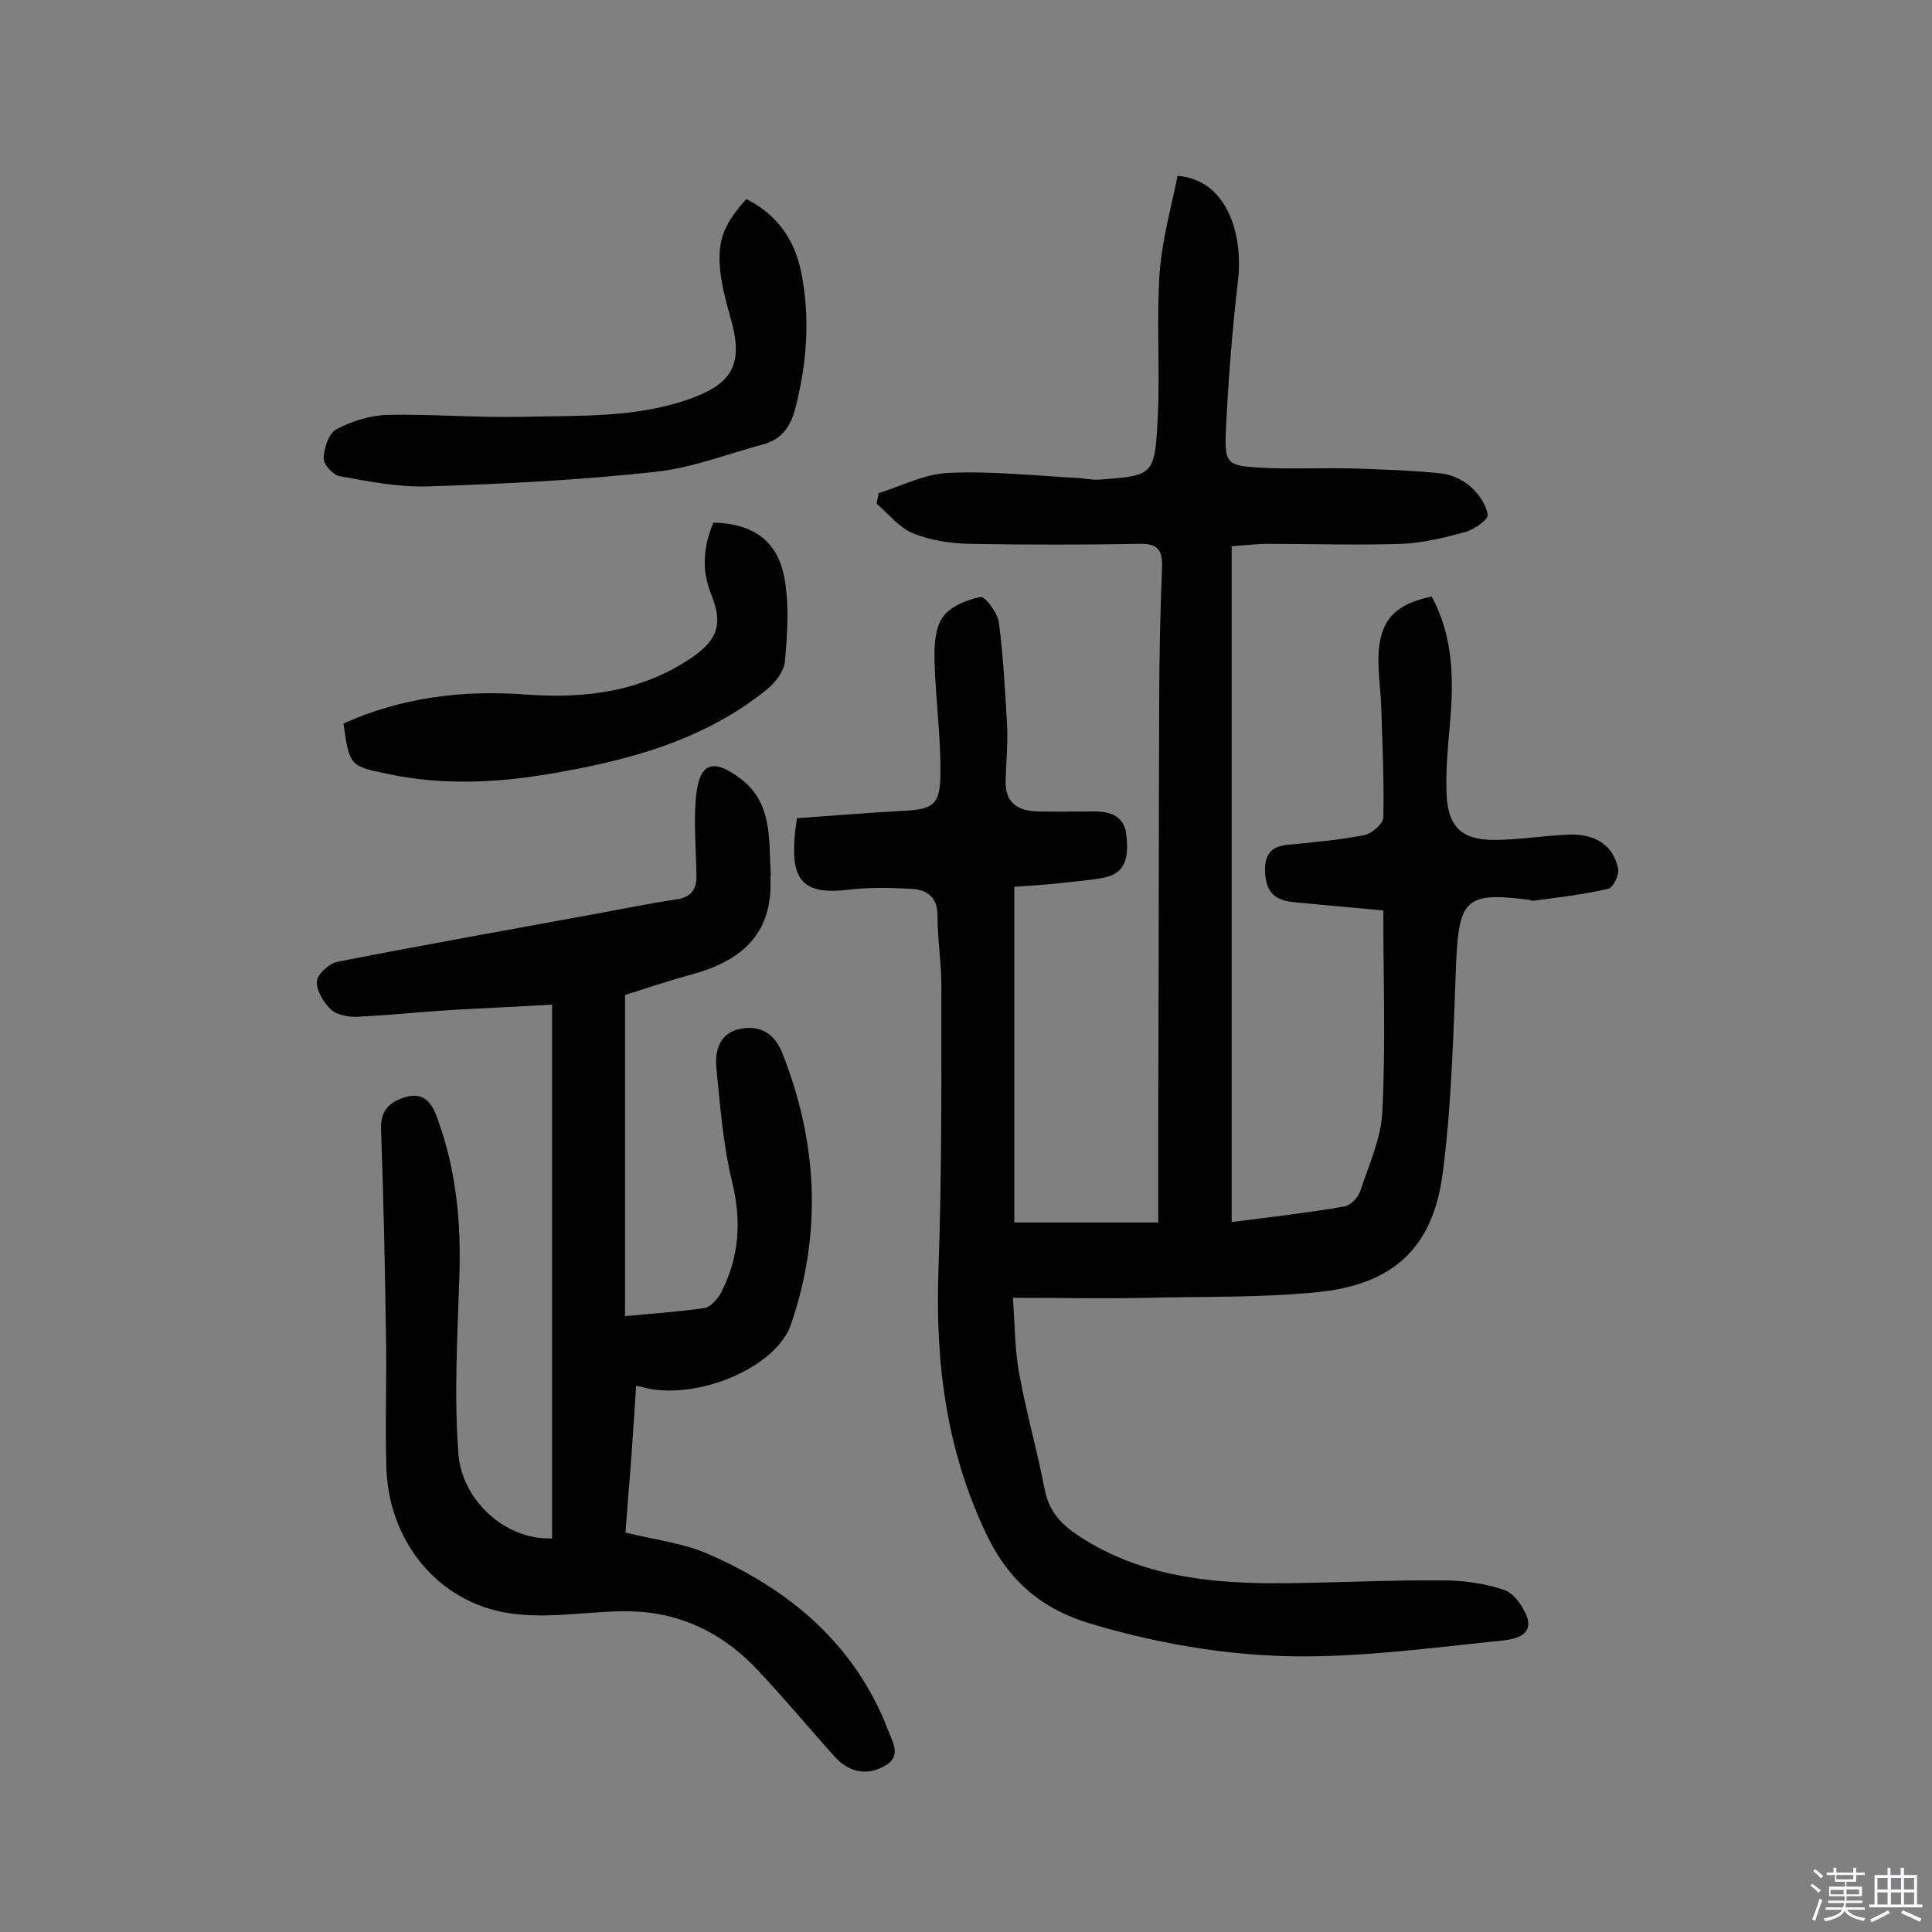
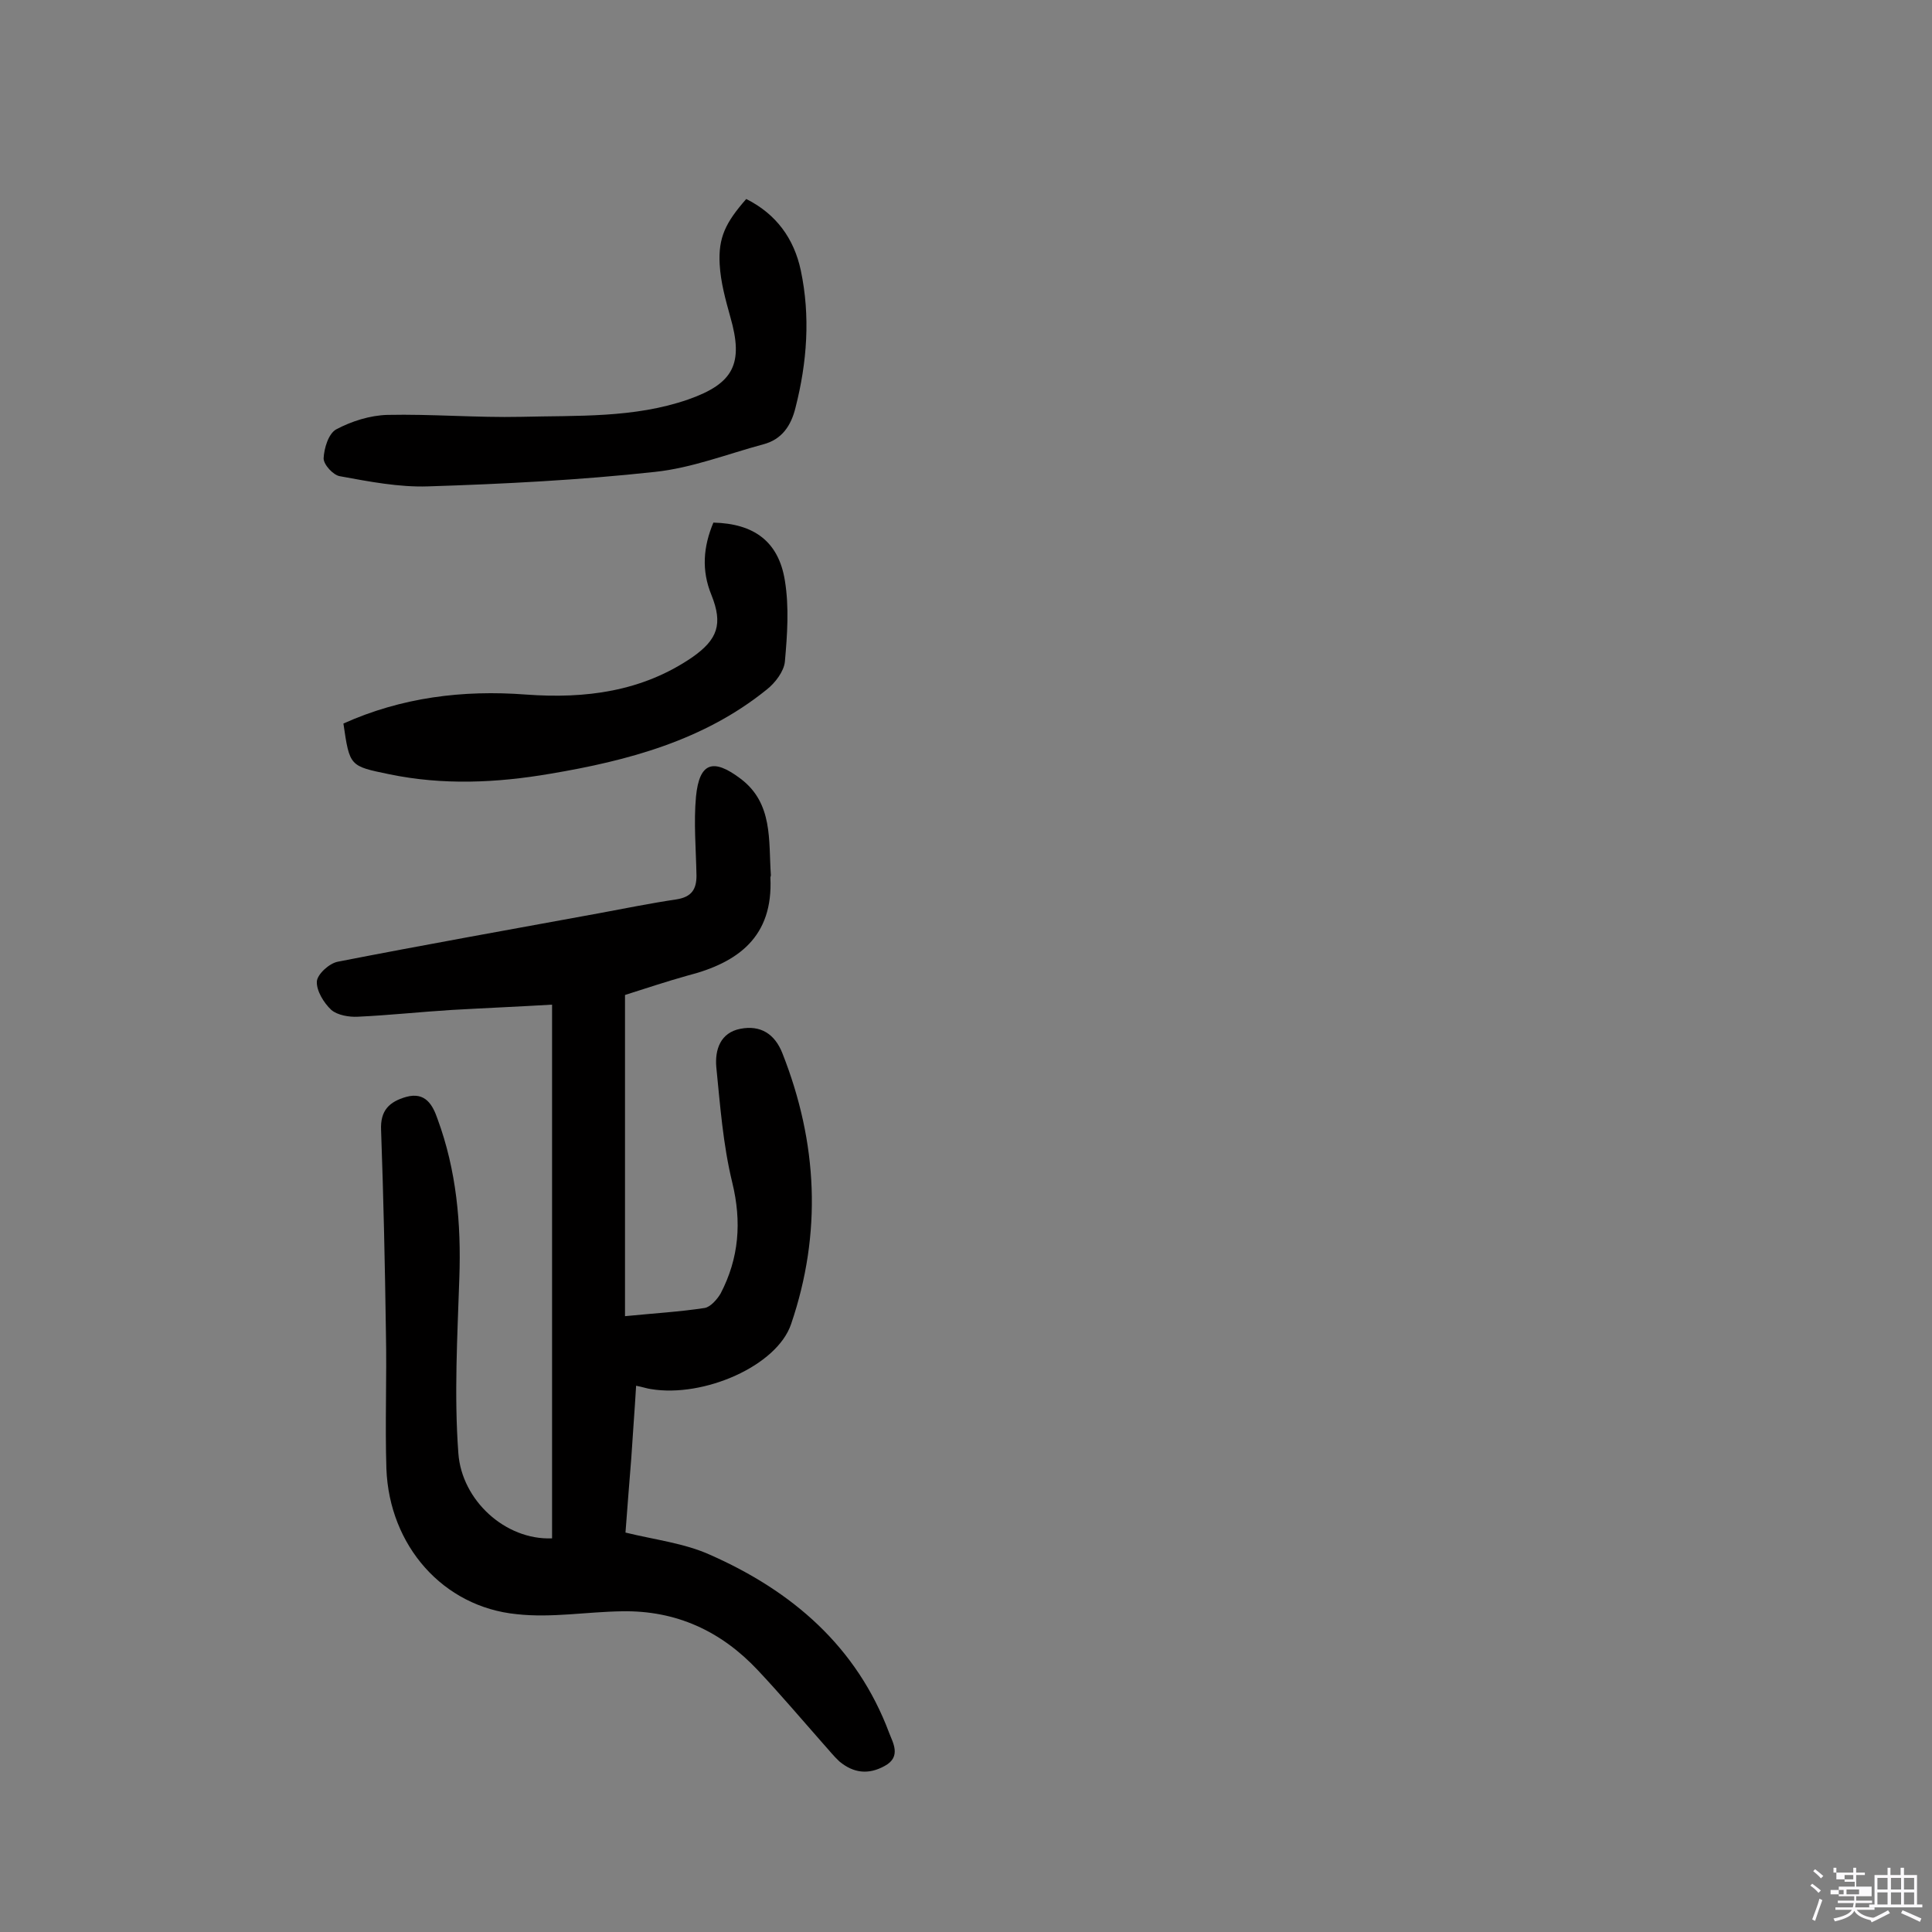
<svg xmlns="http://www.w3.org/2000/svg" enable-background="new 0 0 400 400" viewBox="0 0 400 400">
  <rect x="0" y="0" width="400" height="400" fill="#808080" stroke="none" />
-   <path d="m374.8 390.4.4-.4c.7.5 1.3 1 1.8 1.4l-.5.5c-.5-.6-1.1-1.1-1.7-1.5zm1 7.3-.6-.3c.5-1.4 1.1-2.8 1.5-4.3.2.1.4.2.6.3-.5 1.3-1 2.8-1.5 4.3zm-.4-10.3.4-.4c.4.3 1 .8 1.7 1.4l-.5.5c-.4-.5-1-1-1.6-1.5zm2.5.3h1.7v-1h.6v1h3.5v-1h.6v1h1.8v.5h-1.8v1.4h-2v1h3.2v2h-3.2v.9h3.3v.5h-3.4c0 .3-.1.6-.1.9h4v.5h-3.7c.7.9 1.9 1.5 3.8 1.7-.1.2-.2.4-.3.6-2.1-.4-3.5-1.1-4-2.1-.4 1-1.8 1.7-4 2.2-.1-.2-.2-.4-.3-.6 2.1-.4 3.4-1 3.8-1.8h-3.4v-.5h3.6c.1-.3.1-.6.2-.9h-3.3v-.5h3.4c0-.3 0-.6 0-.9h-3.2v-2h3.3v-1h-2.1v-1.4h-1.7v-.5zm1.1 3.5v1h2.7c0-.3 0-.4 0-.4 0-.1 0-.2 0-.2 0-.1 0-.2 0-.3h-2.7zm1.2-3v.9h3.5v-.9zm4.7 3h-2.6v.6.4h2.6z" fill="#fbfafc" />
+   <path d="m374.8 390.4.4-.4c.7.5 1.3 1 1.8 1.4l-.5.5c-.5-.6-1.1-1.1-1.7-1.5zm1 7.3-.6-.3c.5-1.4 1.1-2.8 1.5-4.3.2.1.4.2.6.3-.5 1.3-1 2.8-1.5 4.3zm-.4-10.3.4-.4c.4.3 1 .8 1.7 1.4l-.5.5c-.4-.5-1-1-1.6-1.5zm2.5.3h1.7v-1h.6v1h3.5v-1h.6v1h1.8v.5h-1.8v1.4v1h3.2v2h-3.2v.9h3.3v.5h-3.4c0 .3-.1.6-.1.9h4v.5h-3.7c.7.9 1.9 1.5 3.8 1.7-.1.2-.2.4-.3.6-2.1-.4-3.5-1.1-4-2.1-.4 1-1.8 1.7-4 2.2-.1-.2-.2-.4-.3-.6 2.1-.4 3.4-1 3.8-1.8h-3.4v-.5h3.6c.1-.3.1-.6.2-.9h-3.3v-.5h3.4c0-.3 0-.6 0-.9h-3.2v-2h3.3v-1h-2.1v-1.4h-1.7v-.5zm1.1 3.5v1h2.7c0-.3 0-.4 0-.4 0-.1 0-.2 0-.2 0-.1 0-.2 0-.3h-2.7zm1.2-3v.9h3.5v-.9zm4.7 3h-2.6v.6.4h2.6z" fill="#fbfafc" />
  <path d="m393.6 386.7h.6v1.5h2.7v6.1h1.1v.6h-11v-.6h1.1v-6.1h2.7v-1.5h.6v1.5h2.1v-1.5zm-2.7 8.8.4.6c-1.2.6-2.5 1.3-3.8 1.9-.1-.2-.2-.4-.3-.6 1.2-.6 2.5-1.2 3.7-1.9zm-2.2-6.7v2.4h2.1v-2.4zm0 3v2.5h2.1v-2.5zm2.8-3v2.4h2.1v-2.4zm0 3v2.5h2.1v-2.5zm6 6.1c-1.4-.7-2.7-1.3-3.9-1.8l.3-.6c1.5.6 2.7 1.2 3.9 1.7zm-1.2-9.1h-2.1v2.4h2.1zm-2.1 3v2.5h2.1v-2.5z" fill="#fbfafc" />
  <g fill="#010000">
-     <path d="m165 169.4c7.3-.5 14.4-1.1 21.5-1.5 6.7-.3 8.2-1.1 8.2-7.9.1-7.6-1-15.2-1.2-22.8-.1-3.1 0-6.9 1.6-9.3 1.5-2.3 5-3.7 7.9-4.3.9-.2 3.5 3.2 3.8 5.2.9 7 1.3 14.1 1.7 21.2.2 3.9-.2 7.8-.3 11.7-.1 4.6 2.6 6.2 6.7 6.3 3.9.1 7.8 0 11.7 0 3.4 0 6.2 1 6.6 4.9s.3 7.8-4.6 8.8c-3.1.6-6.4.8-9.6 1.2-3 .3-6 .5-9 .7v69.5h29.8c0-6.4 0-13.3 0-20.2.1-28.9.1-57.8.2-86.8 0-9.6.2-19.1.6-28.7.1-3.6-1-4.9-4.7-4.8-11.7.2-23.4.2-35.1 0-4-.1-8.2-.7-11.8-2.2-2.8-1.1-5-4-7.5-6.1.1-.7.3-1.4.4-2.2 4.8-1.5 9.6-4 14.5-4.2 9-.4 18.1.6 27.2 1.1 1.3.1 2.6.4 3.9.3 11.3-.8 11.6-.8 12.2-12.8.5-10-.3-20.1.4-30.1.5-6.8 2.4-13.5 3.7-20 10.7.9 13.6 12.8 12.5 21.8-1.2 10.3-2 20.6-2.5 31-.3 6.7.3 7.2 6.7 7.6 6.6.4 13.2 0 19.9.2 6 .2 12 .4 17.9 1 2.1.2 4.5 1.3 6.1 2.7 1.7 1.5 3.3 3.7 3.6 5.9.2.9-2.7 3-4.5 3.5-4.3 1.2-8.8 2.3-13.3 2.5-9.2.3-18.4 0-27.7 0-2.4 0-4.8.3-7.5.5v139.9c8-1 15.7-1.9 23.3-3.2 1.3-.2 2.8-1.8 3.3-3.1 1.8-5.5 4.4-11.1 4.6-16.7.7-13.6.2-27.2.2-41.5-6.3-.6-12.3-1.1-18.4-1.7-4.5-.4-6.1-2.5-6.1-7 .1-3.3 1.7-4.6 4.7-4.9 5.3-.5 10.7-1 15.9-2 1.5-.3 3.8-2.3 3.9-3.6.2-7.4-.2-14.8-.4-22.2-.1-4.3-.9-8.7-.5-12.9.7-6.4 3.9-9.2 10.9-10.7 4.7 8.6 4.6 17.9 3.7 27.4-.4 4.5-.8 9.1-.6 13.6.3 6.6 3.1 9.4 9.8 9.4 5.2 0 10.3-.9 15.5-1.1 5.5-.2 9.2 2.2 10.2 7 .3 1.3-1 4-2 4.2-5.1 1.2-10.4 1.8-15.6 2.5-.3 0-.6-.2-.9-.2-12.8-1.7-14.4-.1-15 12.5-.6 14.7-.9 29.5-2.8 44.1-2 15.4-10.2 23-25.7 24.6-11.7 1.2-23.6.9-35.5 1.2-8.9.2-17.8 0-27.8 0 .4 5.2.4 10.2 1.2 15.1 1.5 8.3 3.8 16.4 5.4 24.6.9 4.6 3.5 7.3 7.2 9.7 12.1 7.9 25.7 9.6 39.6 9.7 11.8 0 23.7-.7 35.5-.6 4.3 0 8.8.6 12.9 2 2 .7 3.9 3.5 4.7 5.7 1.1 3.5-2.2 4.4-4.7 4.7-12.7 1.3-25.4 3-38.2 3.3-16.1.4-31.9-2.1-47.4-6.7-9.9-2.9-16.7-8.6-21.2-17.6-8.7-17.6-11.1-36.2-10.4-55.7.7-19.6.6-39.2.6-58.8 0-4.8-.8-9.7-.8-14.5 0-4.2-2.5-5.5-5.8-5.6-4.2-.2-8.5-.3-12.6.2-9 1.1-11.9-1.6-11.2-10.6.1-1.3.2-2.2.5-4.2z" />
    <path d="m129.4 206v66.5c6-.6 11.3-.9 16.5-1.7 1.2-.2 2.6-1.8 3.3-3 3.8-7.3 4.4-14.8 2.4-23-1.9-7.8-2.5-15.9-3.3-23.9-.3-3.5.8-7.1 5-7.9 4.1-.8 7.1 1 8.7 5.1 7.3 18.5 8.2 37.2 1.8 56-2.9 8.7-18.1 15.3-29 13.5-.8-.1-1.6-.4-3.1-.7-.3 5.2-.7 10.1-1 15-.4 5-.8 10-1.2 15.4 6.1 1.5 12.2 2.2 17.5 4.6 17 7.5 30.4 19 37.1 36.9.7 1.9 2.6 4.9-.9 6.8-3.4 1.9-6.5 1.5-9.4-.9-1.2-1.1-2.2-2.4-3.3-3.6-4.5-5.1-8.9-10.3-13.6-15.3-7.6-8.1-16.9-12.4-28.1-12.2-7.3.1-14.6 1.4-21.8.6-15.3-1.5-26.4-14.2-27-30.1-.3-9.4.1-18.8-.1-28.3-.2-14-.5-27.9-1-41.8-.2-4.1 1.7-5.9 5.2-6.9 4-1.1 5.5 1.7 6.5 4.6 3.9 10.6 4.9 21.6 4.5 32.9-.4 12.1-1.1 24.3-.2 36.3.7 9.7 9.7 18 19.4 17.6 0-36.6 0-73.3 0-110.5-6.7.4-13.8.7-20.8 1.1-6.5.4-12.9 1.1-19.4 1.4-1.8.1-4.2-.3-5.5-1.4-1.6-1.5-3.1-4-3-5.9.1-1.5 2.6-3.8 4.4-4.1 17.9-3.5 35.9-6.7 53.9-10 5.4-1 10.8-2.1 16.2-2.9 3.1-.5 4.1-2.1 4.1-4.9-.1-5.5-.6-11-.1-16.4.7-7 3.5-8 9.2-3.7 6.8 5.1 5.8 12.8 6.3 20 0 .2-.1.3-.1.5.6 12.2-6.6 17.6-17.2 20.3-4.3 1.2-8.8 2.7-12.9 4z" />
    <path d="m154.5 41.2c6.2 3.1 9.9 8.2 11.3 14.8 2 9.5 1.3 19-1.1 28.4-.9 3.7-2.8 6.6-6.7 7.6-7.4 2-14.8 4.9-22.4 5.7-15.6 1.7-31.3 2.5-47 3-6 .2-12.2-1-18.2-2.1-1.4-.2-3.4-2.4-3.4-3.7.1-2.1 1-5.1 2.6-6 3.2-1.7 7-2.9 10.6-3 9.2-.2 18.5.6 27.7.4 11.6-.3 23.4.3 34.6-3.6 9.4-3.3 11.5-7.4 8.7-17.1-1-3.6-2-7.2-2.2-10.9-.3-5.5 1.2-8.6 5.5-13.5z" />
    <path d="m147.7 108.2c8.4.2 13.5 3.9 14.8 12 .9 5.5.5 11.2 0 16.8-.2 2-2 4.4-3.8 5.8-13 10.5-28.7 14.7-44.8 17.4-11.1 1.9-22.2 2.4-33.3.1-8.2-1.7-8.2-1.6-9.5-10.5 12-5.4 24.7-7 37.8-6 12.3.9 24-.6 34.4-7.7 5.3-3.7 6.4-6.9 4-12.9-2.1-5.1-1.7-10 .4-15z" />
  </g>
</svg>